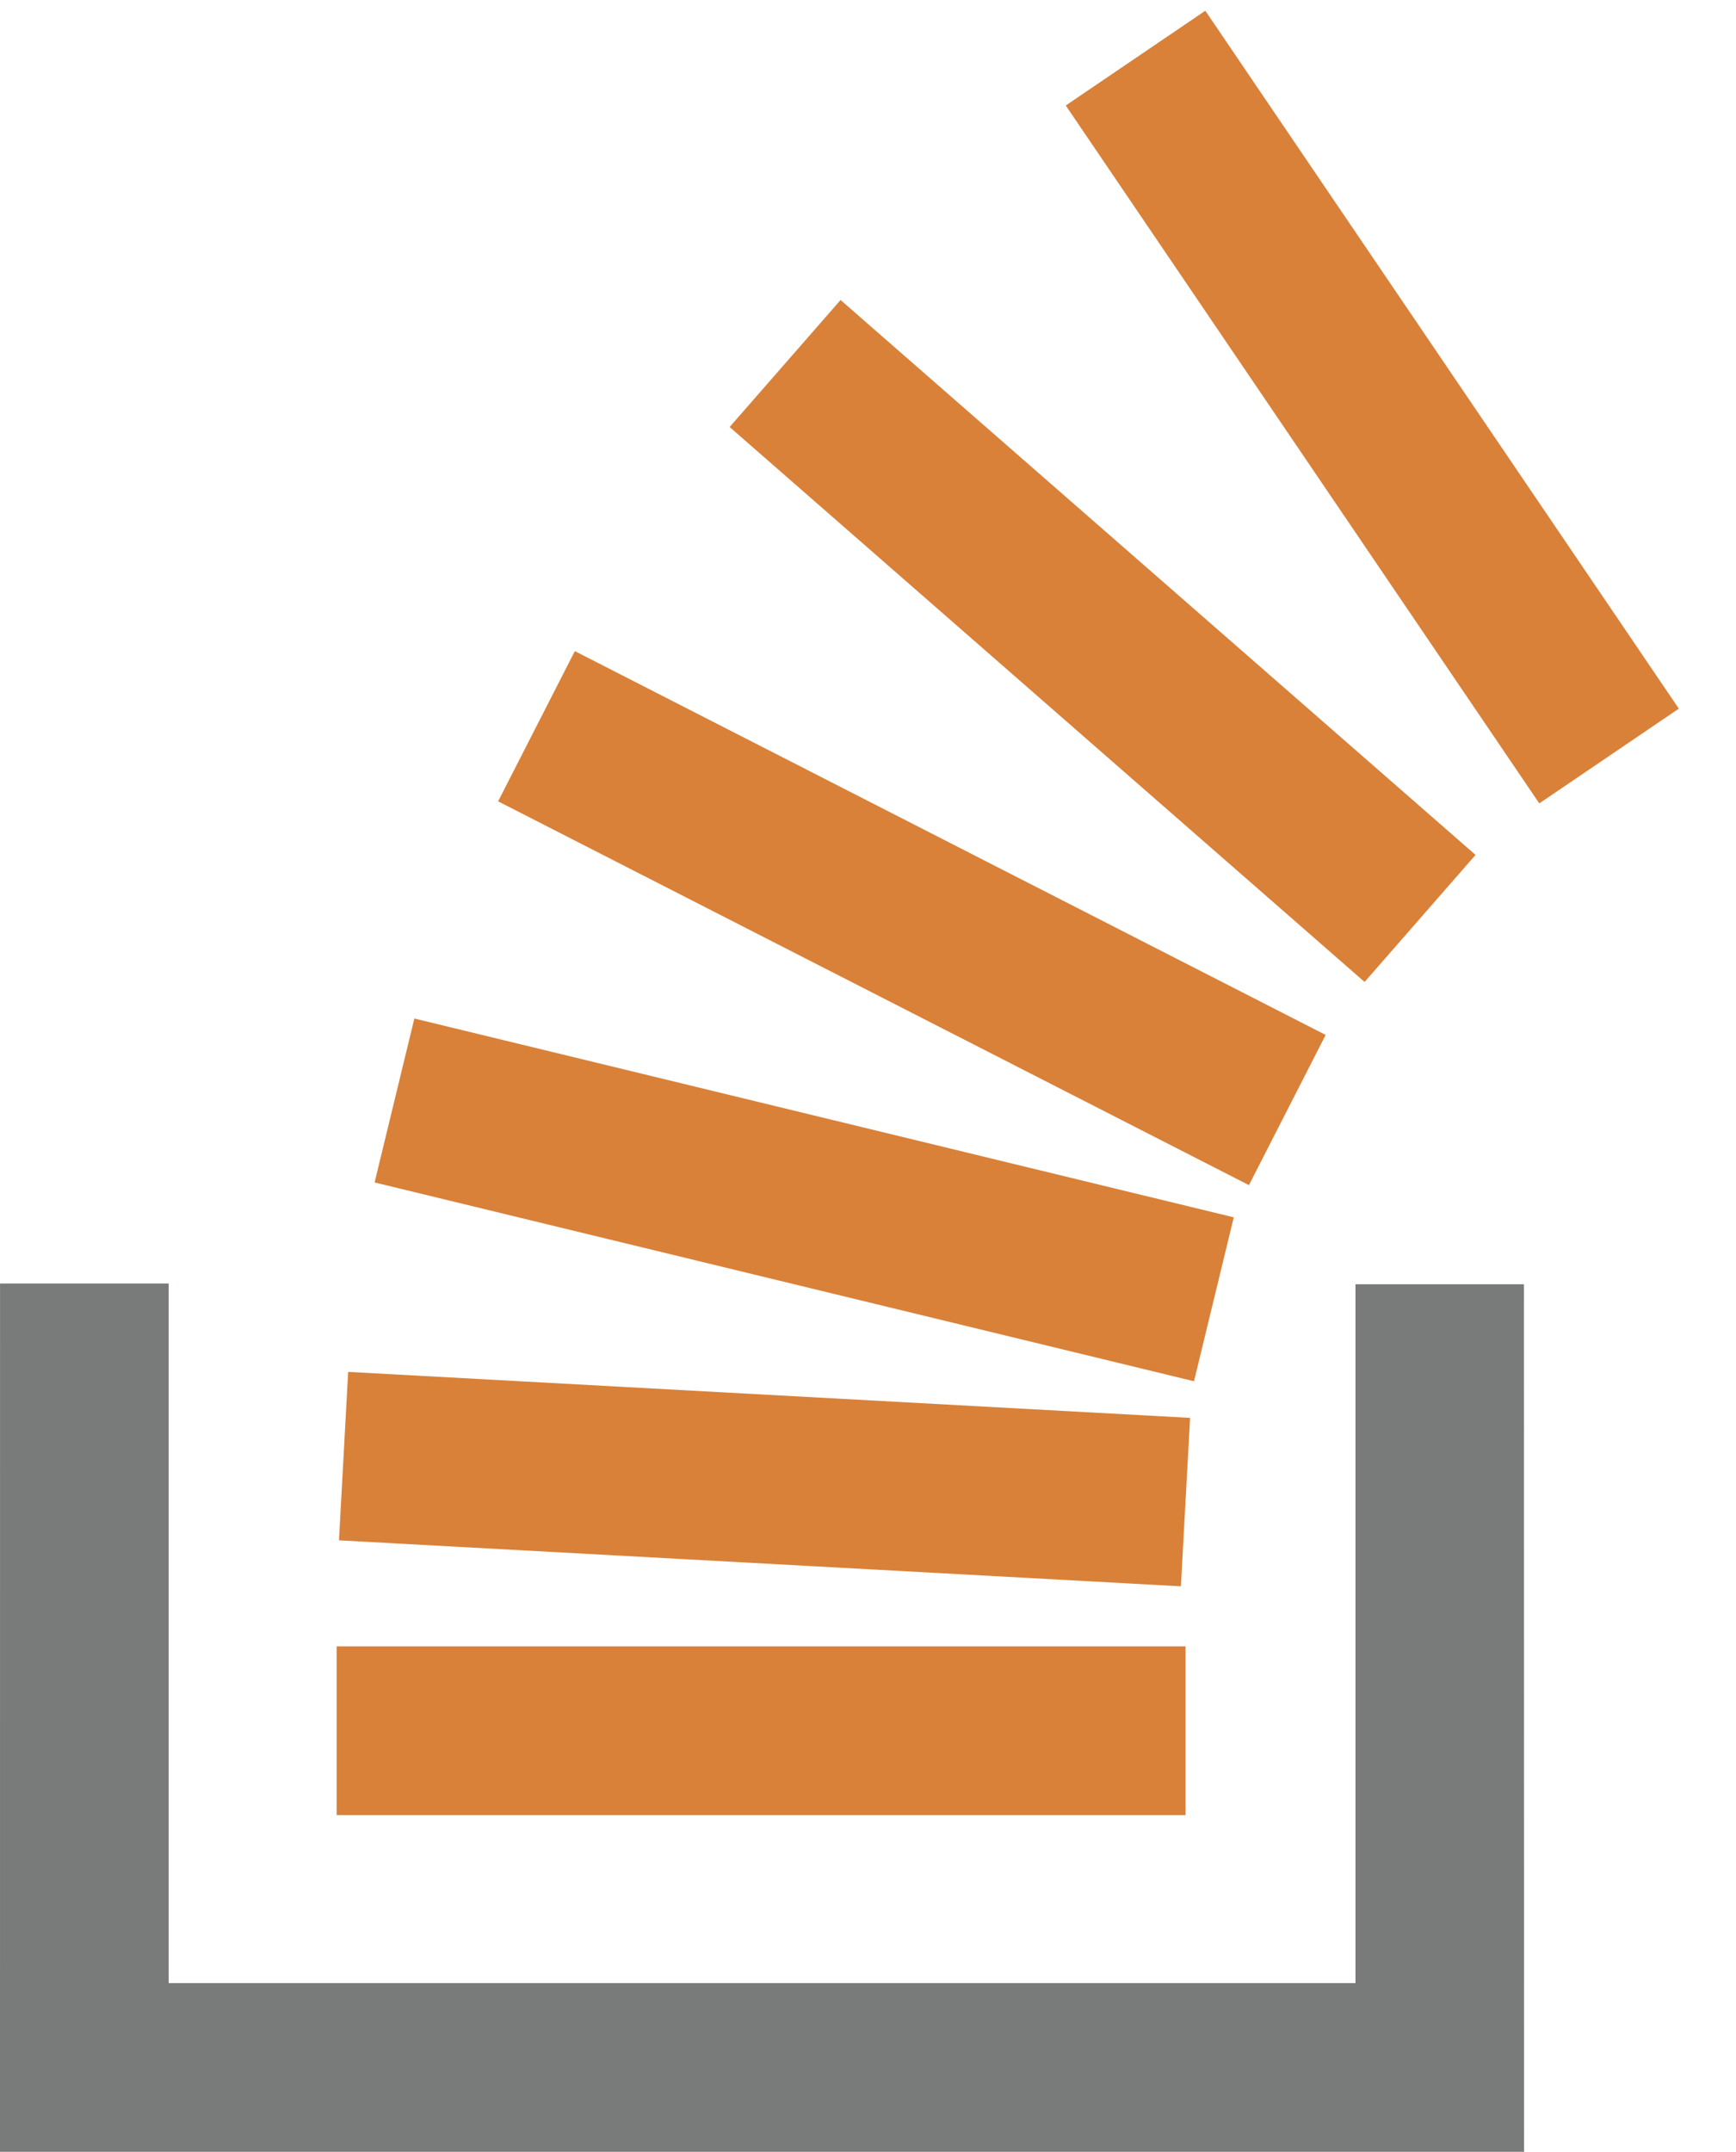
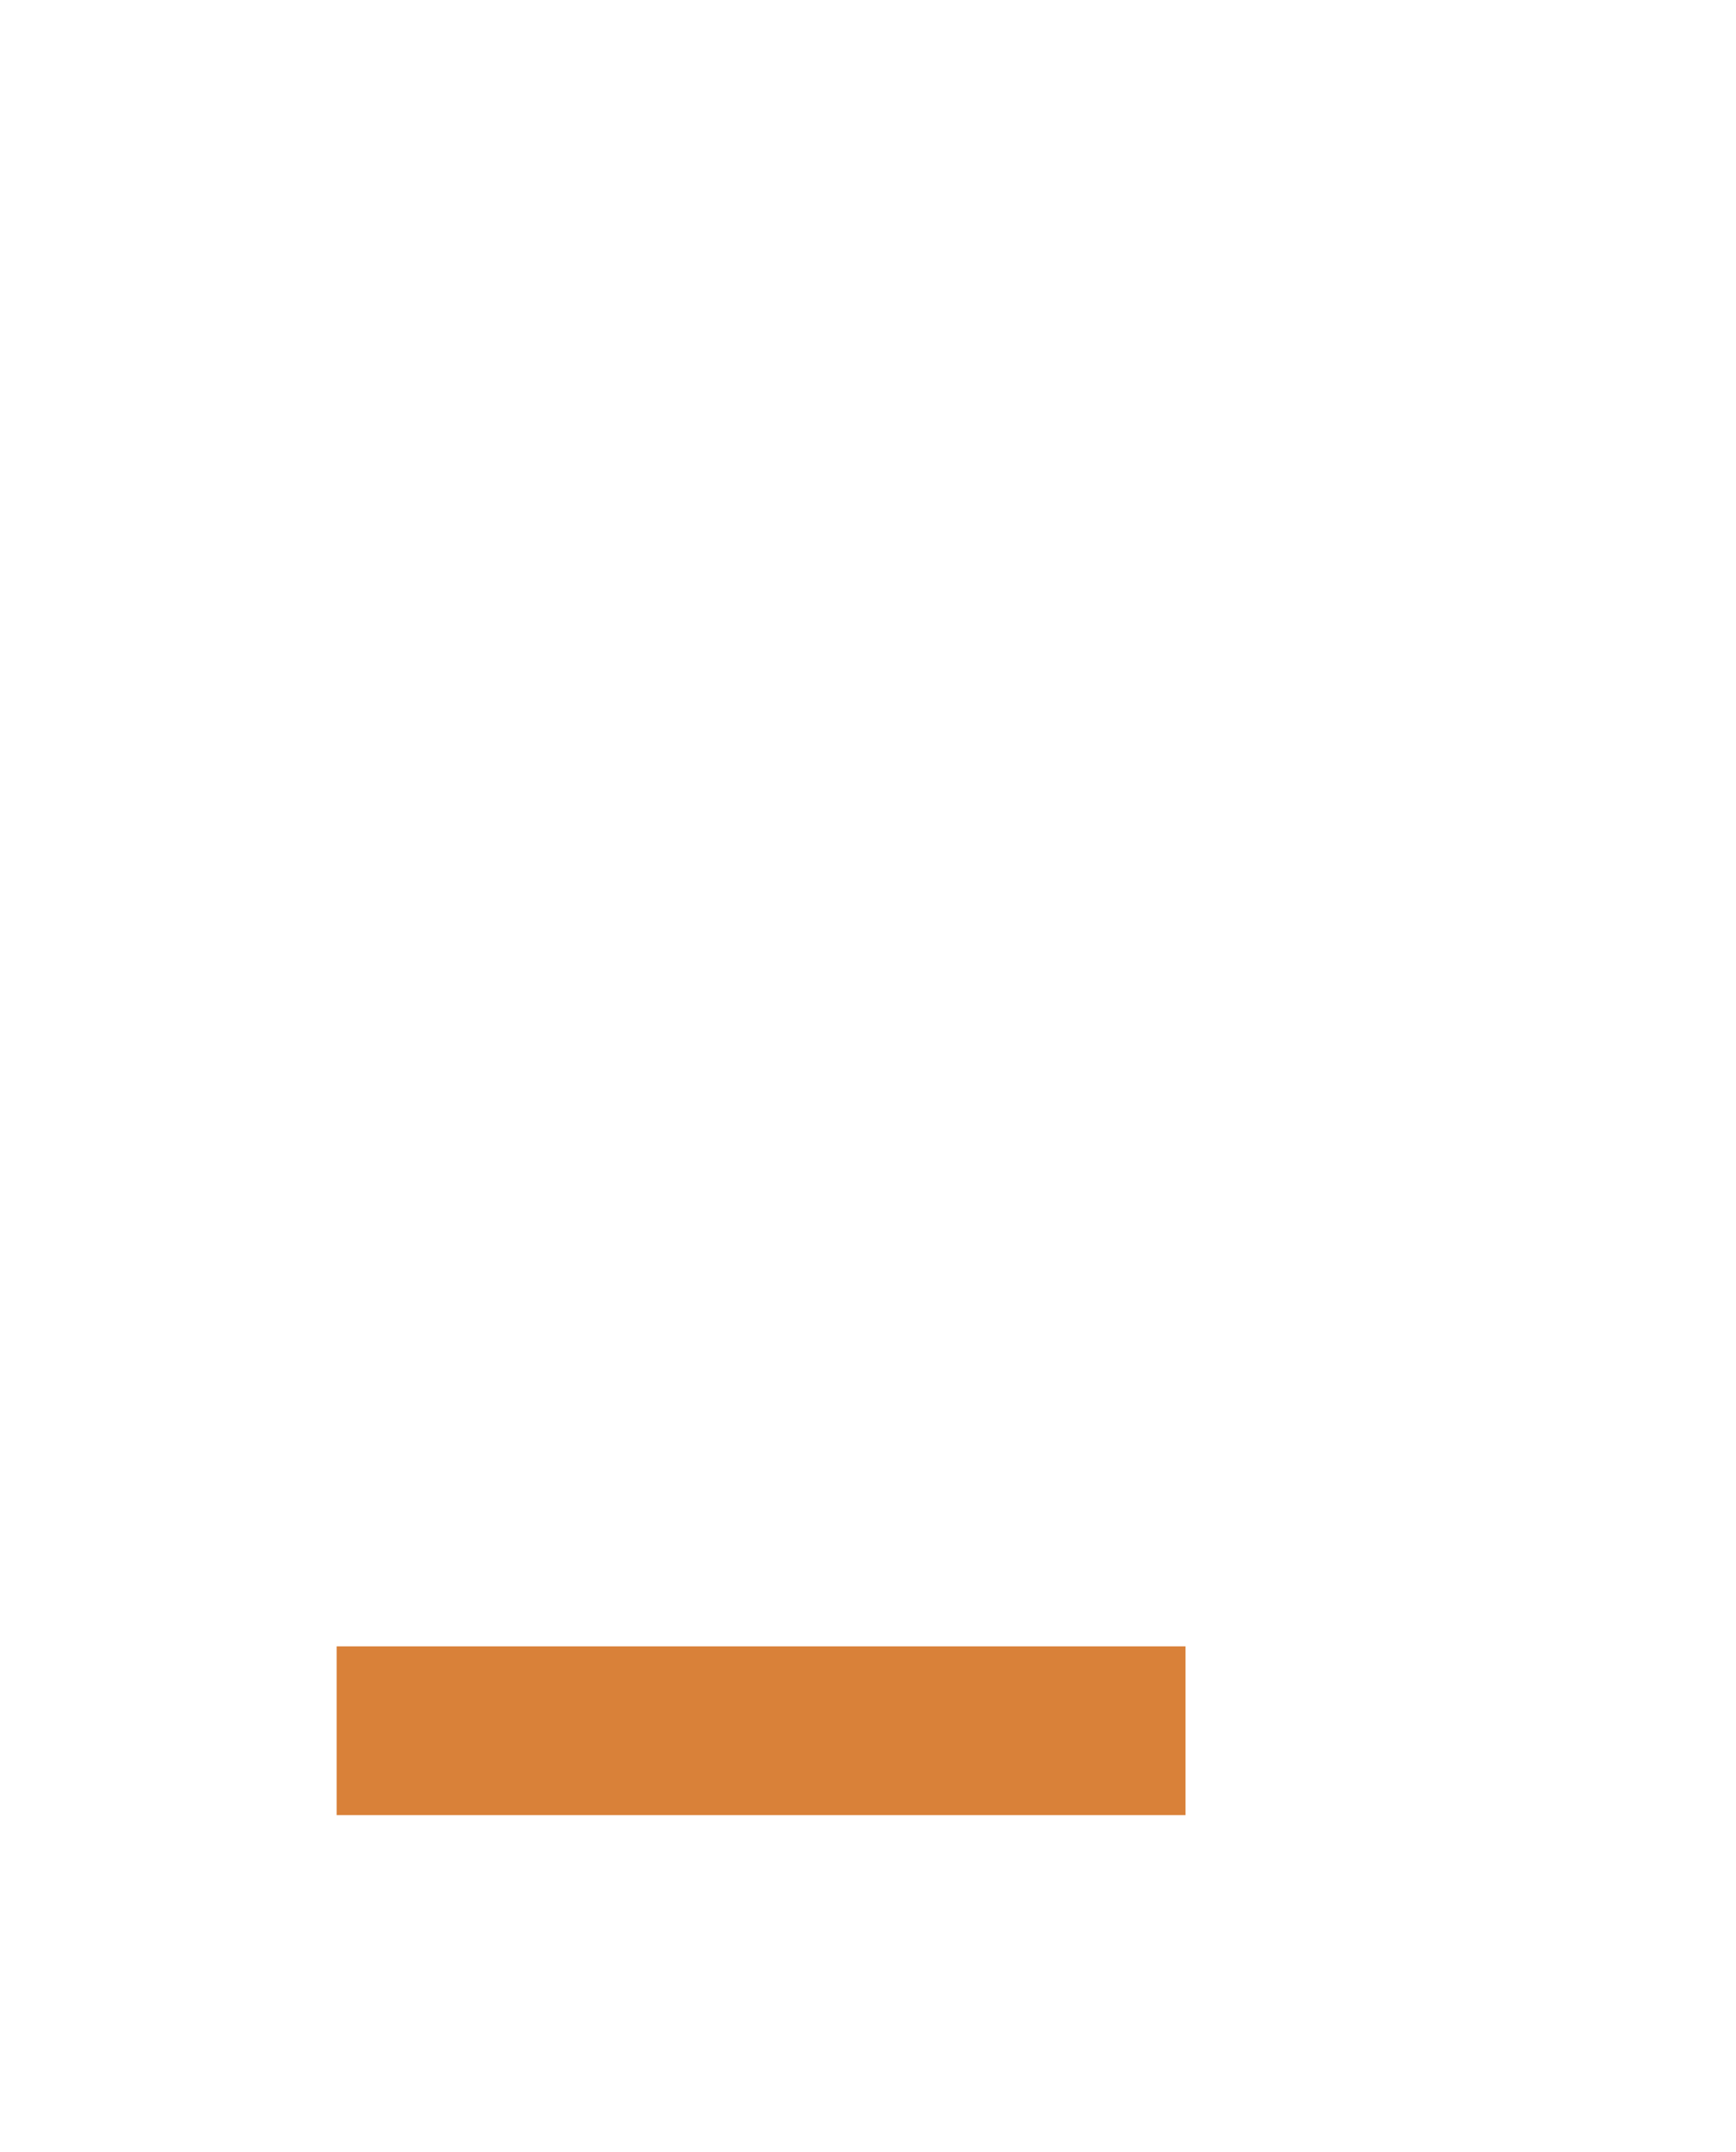
<svg xmlns="http://www.w3.org/2000/svg" width="92" height="114" viewBox="0 0 92 114" preserveAspectRatio="xMidYMid">
-   <path d="M63.277 73.175L19.852 62.643l2.107-8.685L65.384 64.49l-2.107 8.685m2.911-10.39l-39.79-20.332 4.066-7.959 39.79 20.333-4.066 7.958m6.129-10.763l-33.65-29.4 5.879-6.729 33.651 29.398-5.88 6.73m9.258-9.461L56.48 5.589l7.396-5.02L88.97 37.542l-7.394 5.019M62.582 84.038l-44.618-2.436.487-8.924 44.618 2.436-.487 8.924" fill="#D98139" />
-   <path d="M71.833 105.059V68.035h8.929l.006 45.962H0l.002-46h8.937v37.062h62.894" fill="#797B7B" />
  <path d="M17.84 87.22h44.988v8.937H17.84v-8.936z" fill="#D98139" />
</svg>